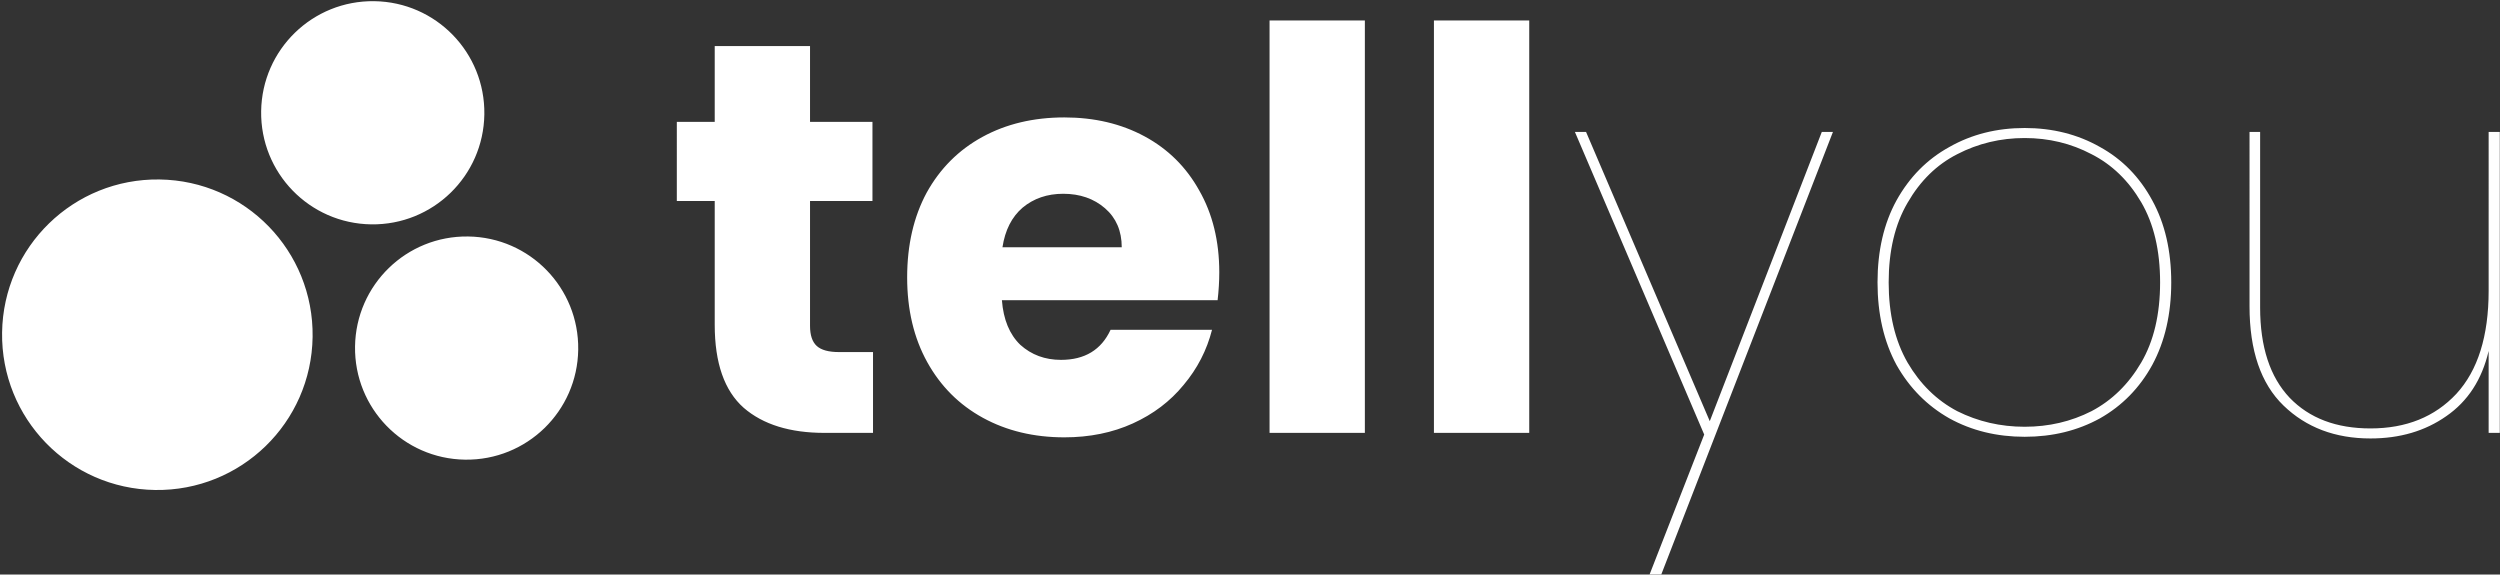
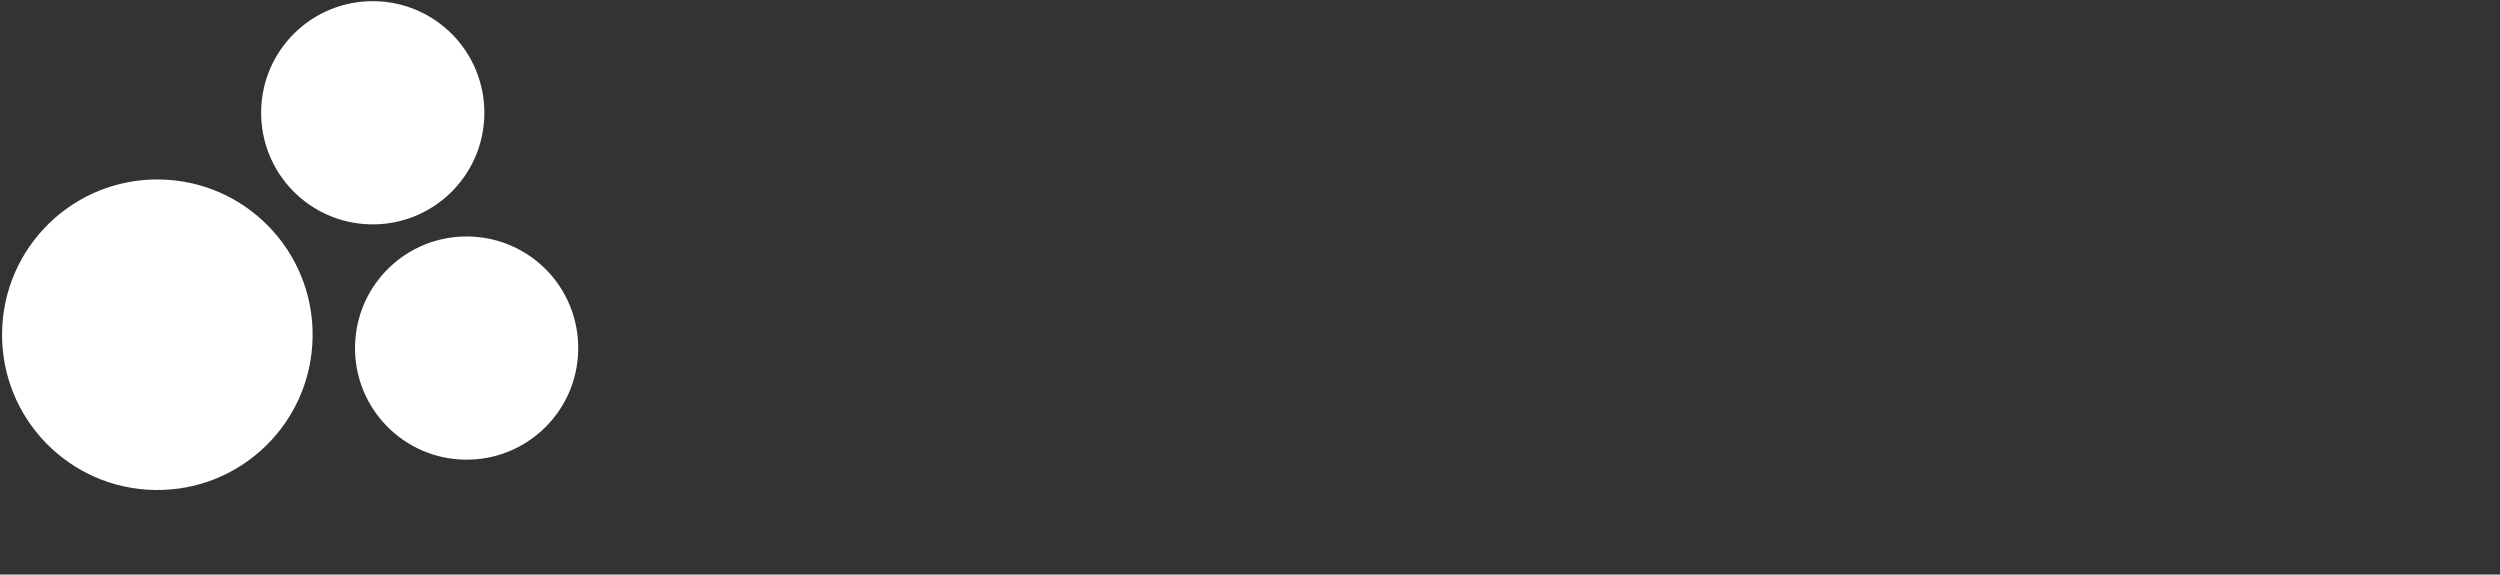
<svg xmlns="http://www.w3.org/2000/svg" width="10765" height="2474" version="1.2">
  <rect width="100%" height="100%" fill="#333333" stroke="none" />
  <path fill="#fff" fill-rule="evenodd" d="M2002.5 1979.3c-265.7-3.8-477.4-221.6-473.7-487.3 3.8-265.7 221.6-477.5 487.3-473.7 265.7 3.7 477.5 221.5 473.7 487.3-3.7 265.7-221.6 477.4-487.3 473.7zM1598.3 966.1c-265.8-3.8-477.5-221.6-473.8-487.3 3.8-265.7 221.6-477.5 487.3-473.7 265.8 3.7 477.5 221.5 473.8 487.3-3.8 265.7-221.6 477.4-487.3 473.7zM668.1 2109.9c-369.7-5.3-664.3-308.3-659.1-678 5.3-369.7 308.3-664.3 678-659.1 369.7 5.2 664.3 308.3 659.1 678-5.2 369.7-308.3 664.3-678 659.1z" />
-   <path fill="#fff" d="M3759.2 1516v348h-208.8q-223.2 0-348-108-124.8-110.4-124.8-357.6V865.6h-163.2V524.8h163.2V198.4H3488v326.4h268.8v340.8H3488v537.6q0 60 28.8 86.4 28.8 26.4 96 26.4zm1491-343.2q0 57.6-7.2 120h-928.8q9.6 124.8 79.2 192 72 64.8 175.2 64.8 153.6 0 213.6-129.6H5219q-33.6 132-122.4 237.6-86.4 105.6-218.4 165.6t-295.2 60q-196.8 0-350.4-84-153.6-84-240-240t-86.4-364.8q0-208.8 84-364.8 86.4-156 240-240t352.8-84q194.4 0 345.6 81.6 151.2 81.6 235.2 232.8 86.4 151.2 86.4 352.8zm-420-108q0-105.6-72-168-72-62.4-180-62.4-103.2 0-175.2 60-69.6 60-86.4 170.4zM5877.1 88v1776h-410.4V88zm707.8 0v1776h-410.4V88zm1307.8 480-739.2 1905.6h-50.4l235.2-602.4L6781.5 568h48l532.8 1245.6L7844.7 568zm825.5 1312.8q-180 0-324-79.2-144-81.6-228-230.4-81.6-151.2-81.6-355.2t81.6-352.8q84-151.2 228-230.4 144-81.6 324-81.6t324 81.6q144 79.2 225.6 230.4 81.6 148.8 81.6 352.8t-81.6 355.2q-81.6 148.8-225.6 230.4-144 79.2-324 79.2zm0-43.2q156 0 288-67.2 132-69.6 213.6-208.8 81.6-139.2 81.6-345.6 0-206.4-81.6-345.6-81.6-139.2-213.6-206.4-132-69.6-288-69.6T8427.8 664q-132 67.2-213.6 208.8-81.6 139.2-81.6 343.2t81.6 345.6q81.6 139.2 213.6 208.8 134.4 67.2 290.4 67.2zM10764.1 568v1296h-48v-352.8q-43.2 184.8-182.4 280.8-136.8 96-326.4 96-228 0-374.4-141.6-146.4-141.6-146.4-427.2V568h45.6v756q0 254.4 127.2 388.8 127.2 132 348 132 230.4 0 369.6-148.8 139.2-151.2 139.2-444V568z" />
</svg>